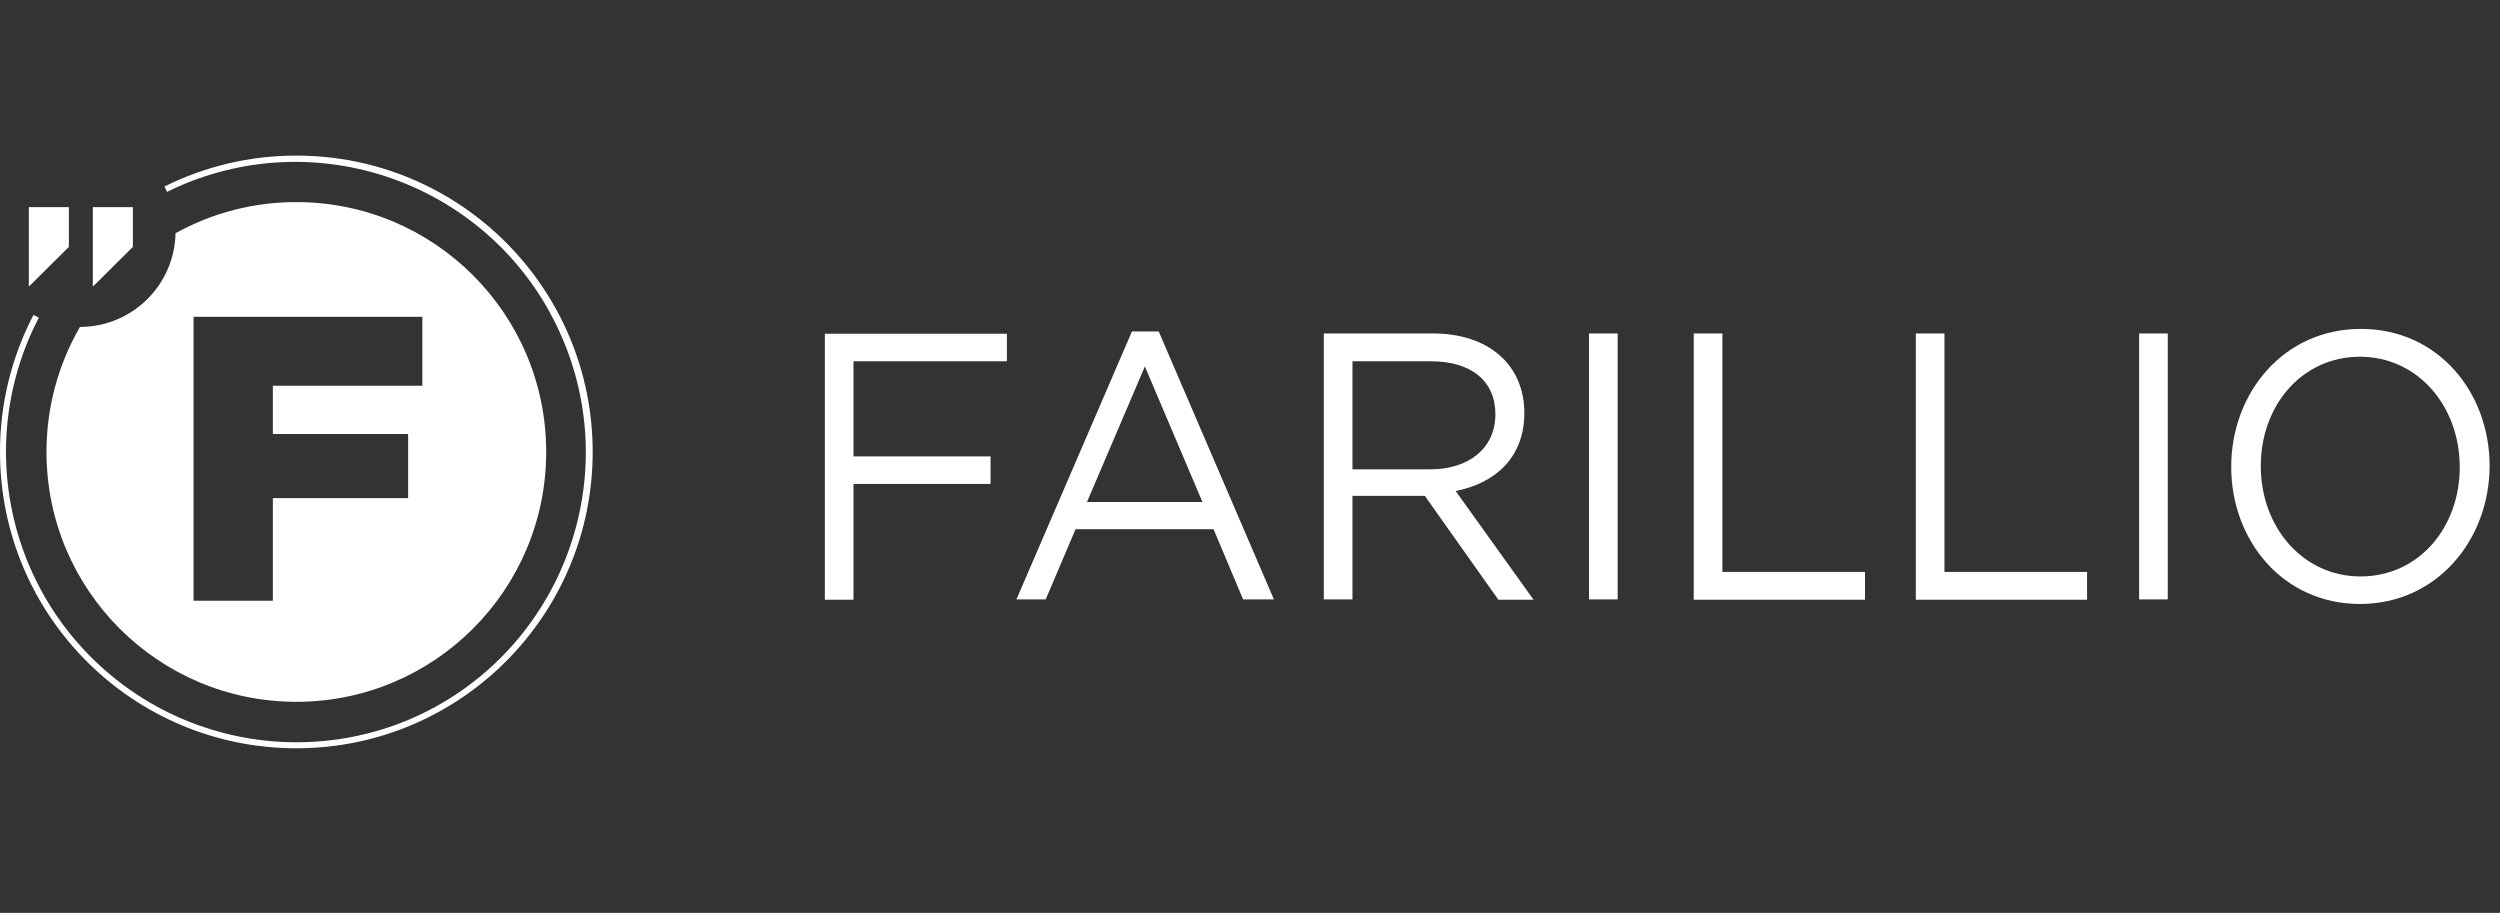
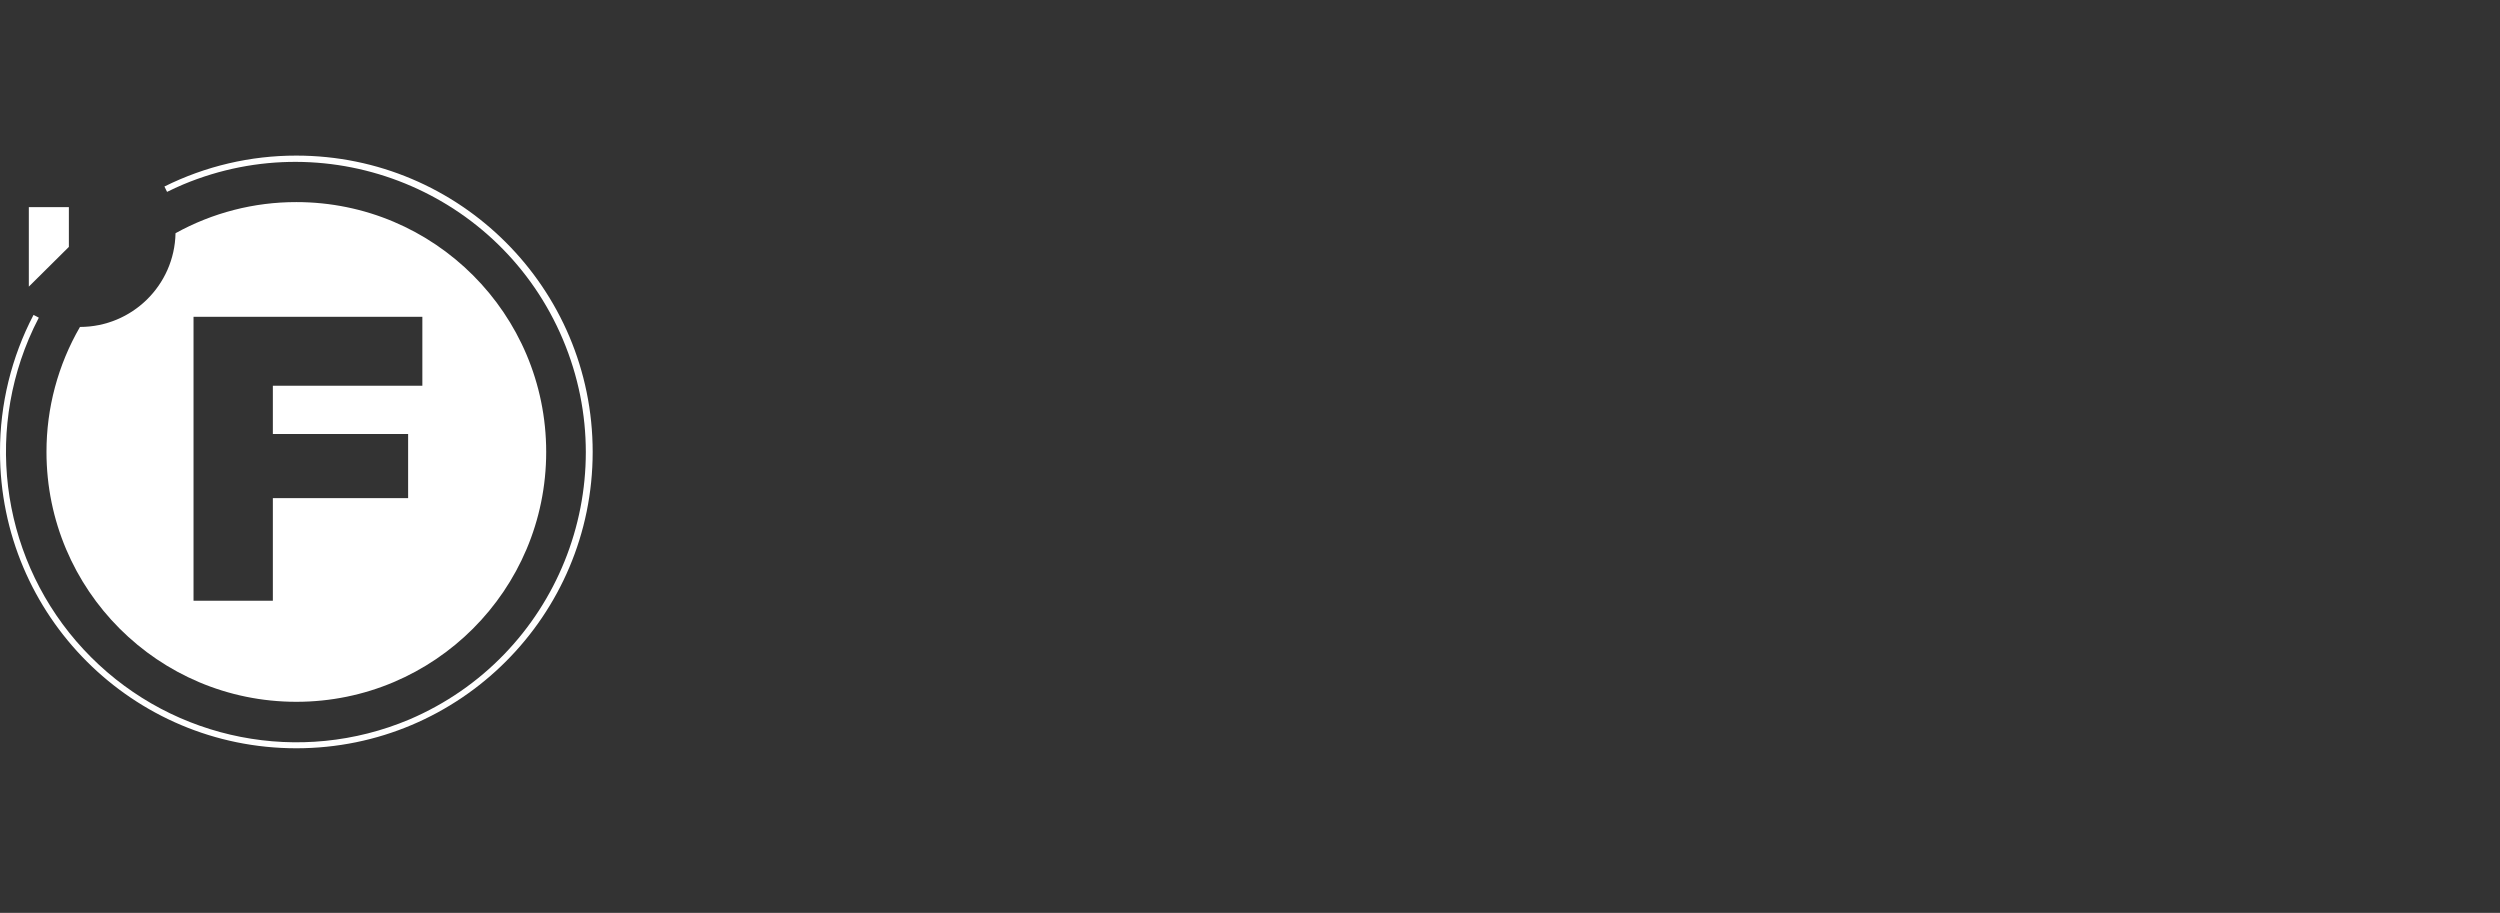
<svg xmlns="http://www.w3.org/2000/svg" width="241" height="88" viewBox="0 0 241 88" fill="none">
  <rect x="0" y="0" width="241" height="88" fill="#333333" stroke="none" />
-   <path fill-rule="evenodd" clip-rule="evenodd" d="M227.589 31.706C235.042 31.706 240 37.82 240 44.932C239.971 52.044 234.923 58.221 227.5 58.221C220.077 58.221 215.089 52.107 215.089 44.995C215.089 37.883 220.136 31.706 227.589 31.706ZM97.064 32.174V34.825H82.277V43.996H95.49V46.648H82.277V57.815H79.516V32.174H97.064ZM138.127 32.143C143.502 32.143 146.946 35.169 146.946 39.816C146.946 44.09 144.155 46.586 140.325 47.334L147.837 57.815H144.422V57.784L137.355 47.802H130.378V57.784H127.616V32.143H138.127ZM166.038 32.143V55.133H179.785V57.815H163.276V32.143H166.038ZM187.446 32.143V55.133H201.193V57.815H184.684V32.143H187.446ZM111.702 31.956L122.806 57.784H119.837L116.987 51.015H103.685L100.805 57.784H97.984L109.118 31.956H111.702ZM155.943 32.143V57.784H153.181V32.143H155.943ZM208.972 32.143V57.784H206.211V32.143H208.972ZM227.5 34.389C221.918 34.389 217.939 39.068 217.939 44.932C217.939 50.797 221.977 55.569 227.559 55.569C233.141 55.569 237.12 50.89 237.12 45.026C237.12 39.161 233.082 34.389 227.5 34.389ZM110.365 35.325L104.783 48.395H115.918L110.365 35.325ZM137.92 34.825H130.378V45.244H137.89C141.542 45.244 144.155 43.248 144.155 39.941C144.155 36.728 141.839 34.825 137.92 34.825Z" fill="white" />
  <path d="M28.567 19.482C41.869 19.482 52.653 30.266 52.653 43.568C52.653 56.87 41.87 67.654 28.568 67.654C15.265 67.654 4.481 56.87 4.481 43.568C4.475 39.337 5.589 35.179 7.709 31.517C12.728 31.515 16.822 27.498 16.921 22.481C20.485 20.508 24.493 19.476 28.567 19.482ZM40.715 30.538H18.656V57.911H26.303V48.02H39.343V41.836H26.303V37.182H40.715V30.538Z" fill="white" />
  <path d="M2.779 19.97V27.631L6.639 23.801V19.97H2.779Z" fill="white" />
-   <path d="M8.95 27.631L12.81 23.801V19.97H8.95V27.631Z" fill="white" />
  <path d="M28.567 15C24.154 14.994 19.801 16.014 15.85 17.98C15.941 18.149 16.026 18.321 16.105 18.497C16.619 18.241 17.142 18.001 17.674 17.776C31.902 11.831 48.26 18.51 54.26 32.715C60.26 46.92 53.644 63.303 39.462 69.358C28.965 73.783 16.834 71.409 8.779 63.354C0.725 55.3 -1.649 43.169 2.776 32.672C3.071 31.974 3.393 31.291 3.742 30.623C3.569 30.54 3.398 30.452 3.231 30.358C1.102 34.435 -0.007 38.968 3.23058e-05 43.567C3.23058e-05 59.343 12.79 72.134 28.567 72.134C44.343 72.134 57.134 59.343 57.134 43.567C57.134 27.791 44.344 15 28.567 15Z" fill="white" />
</svg>